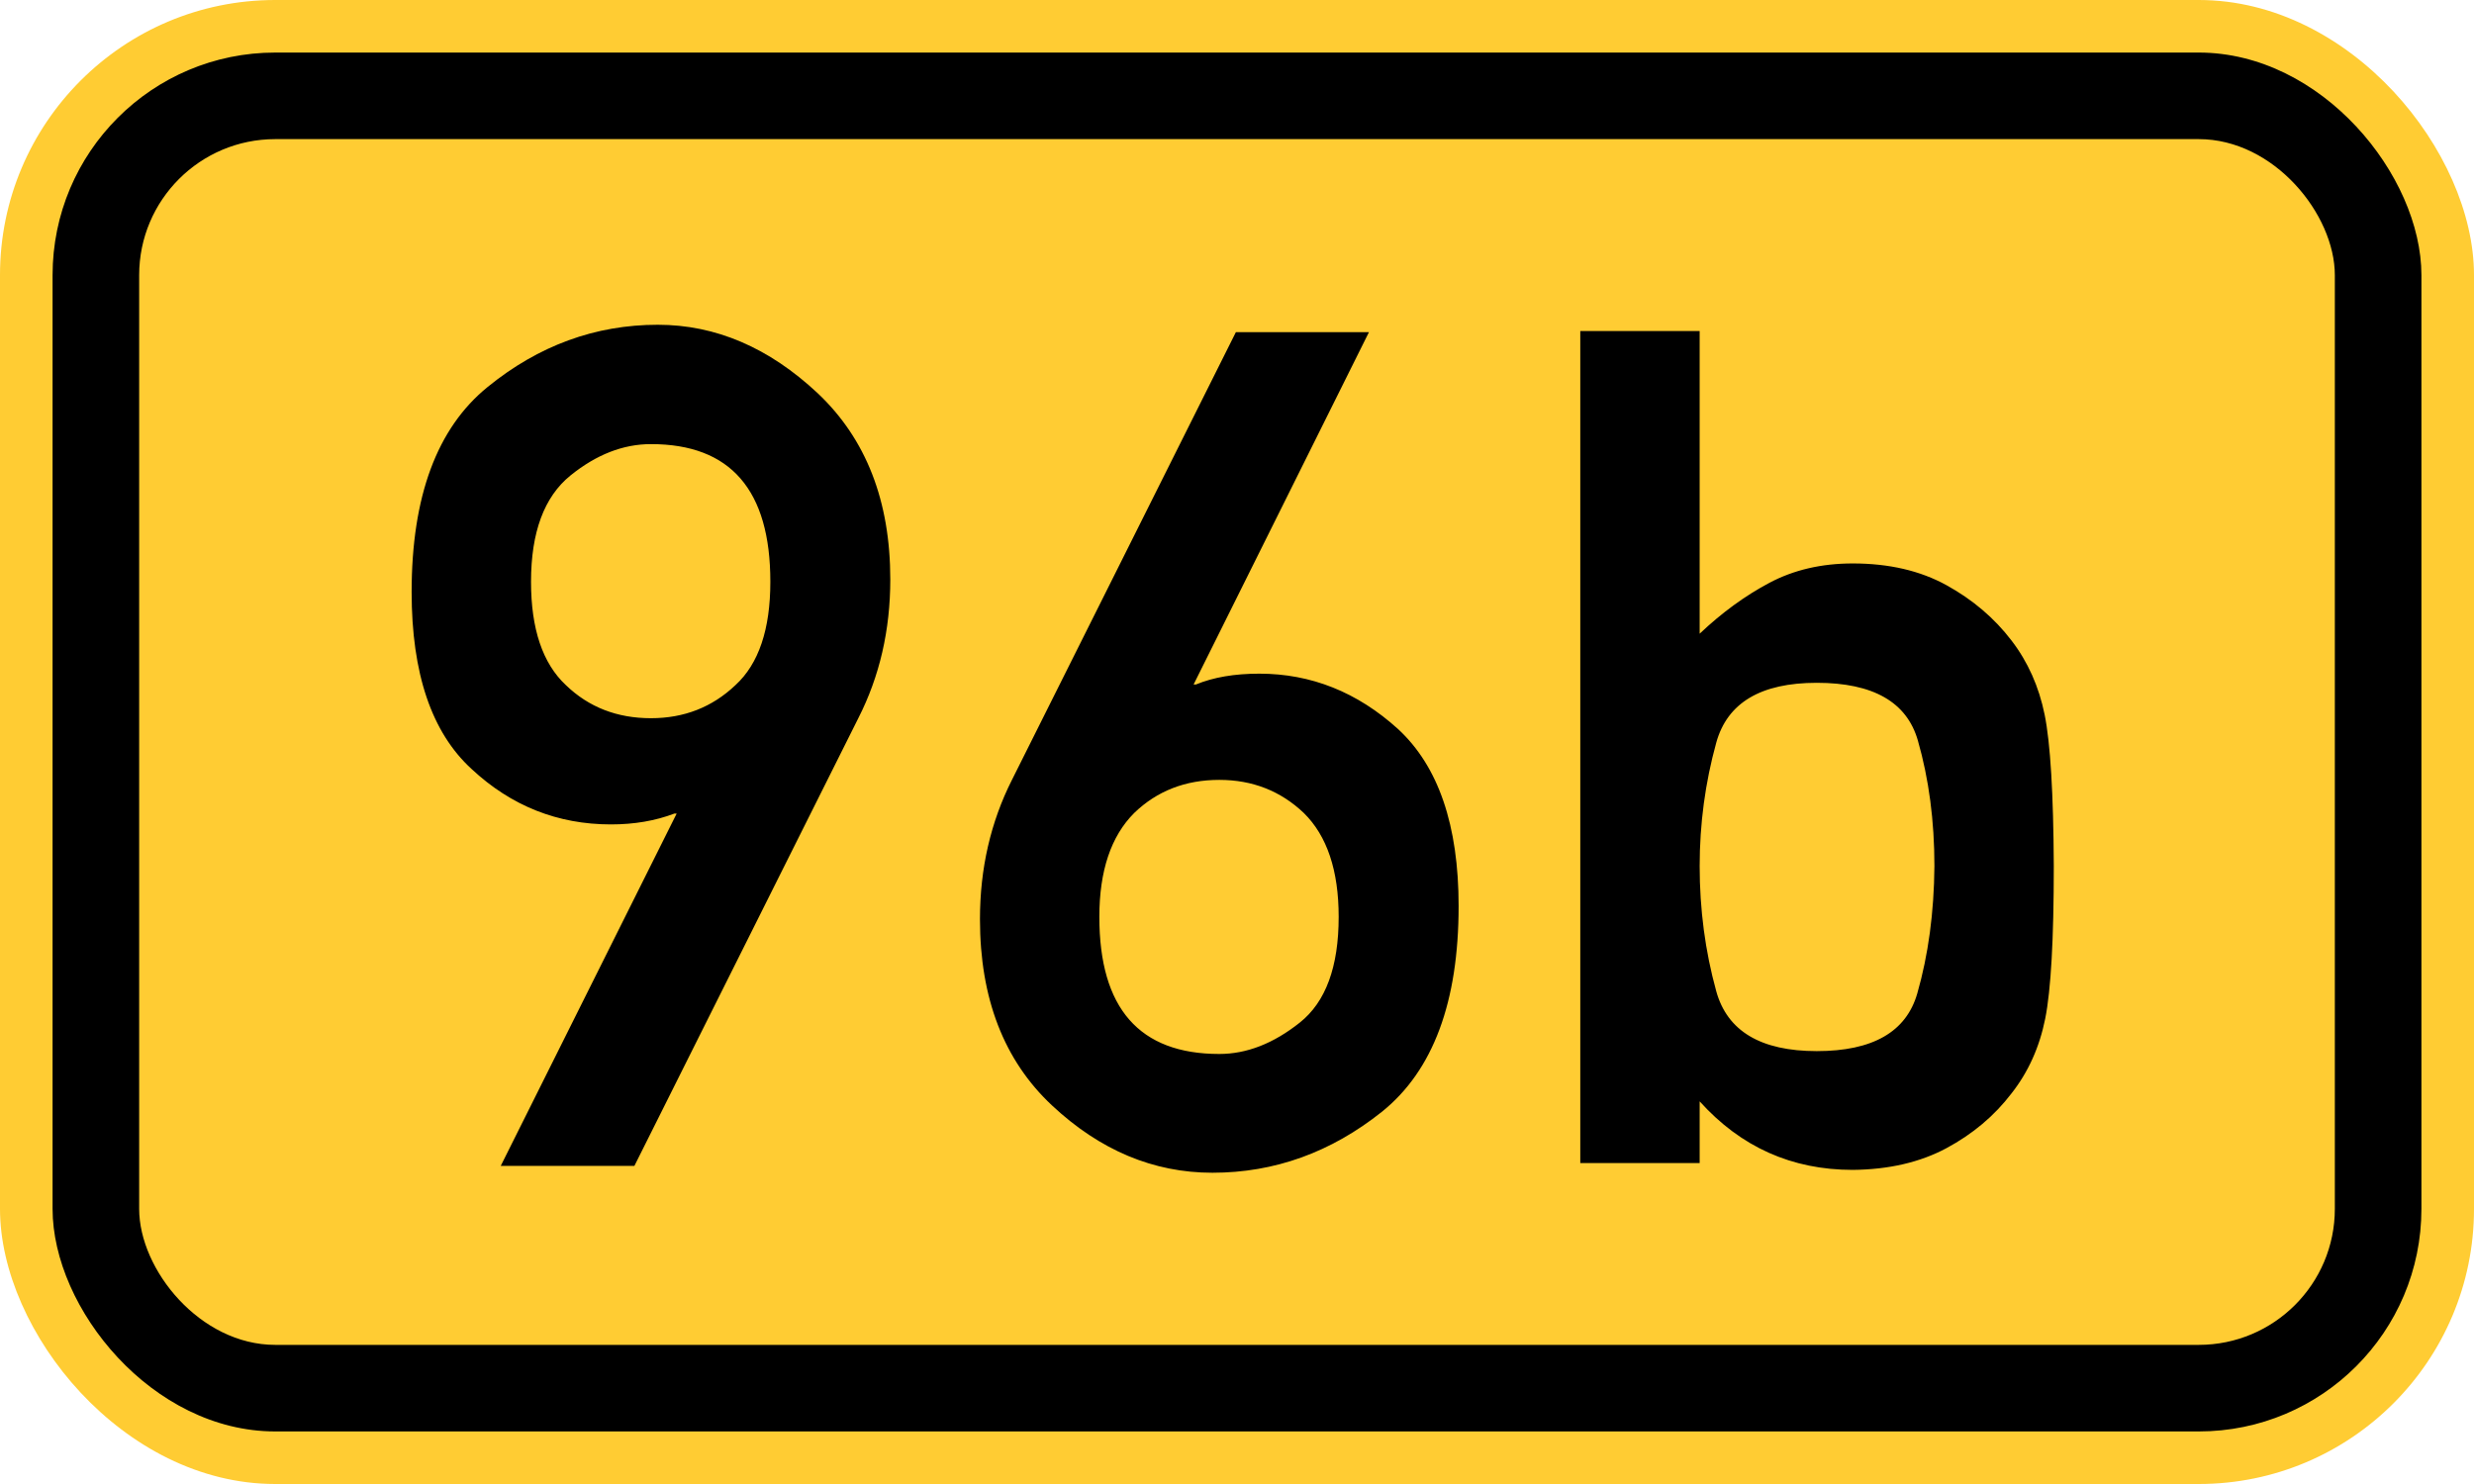
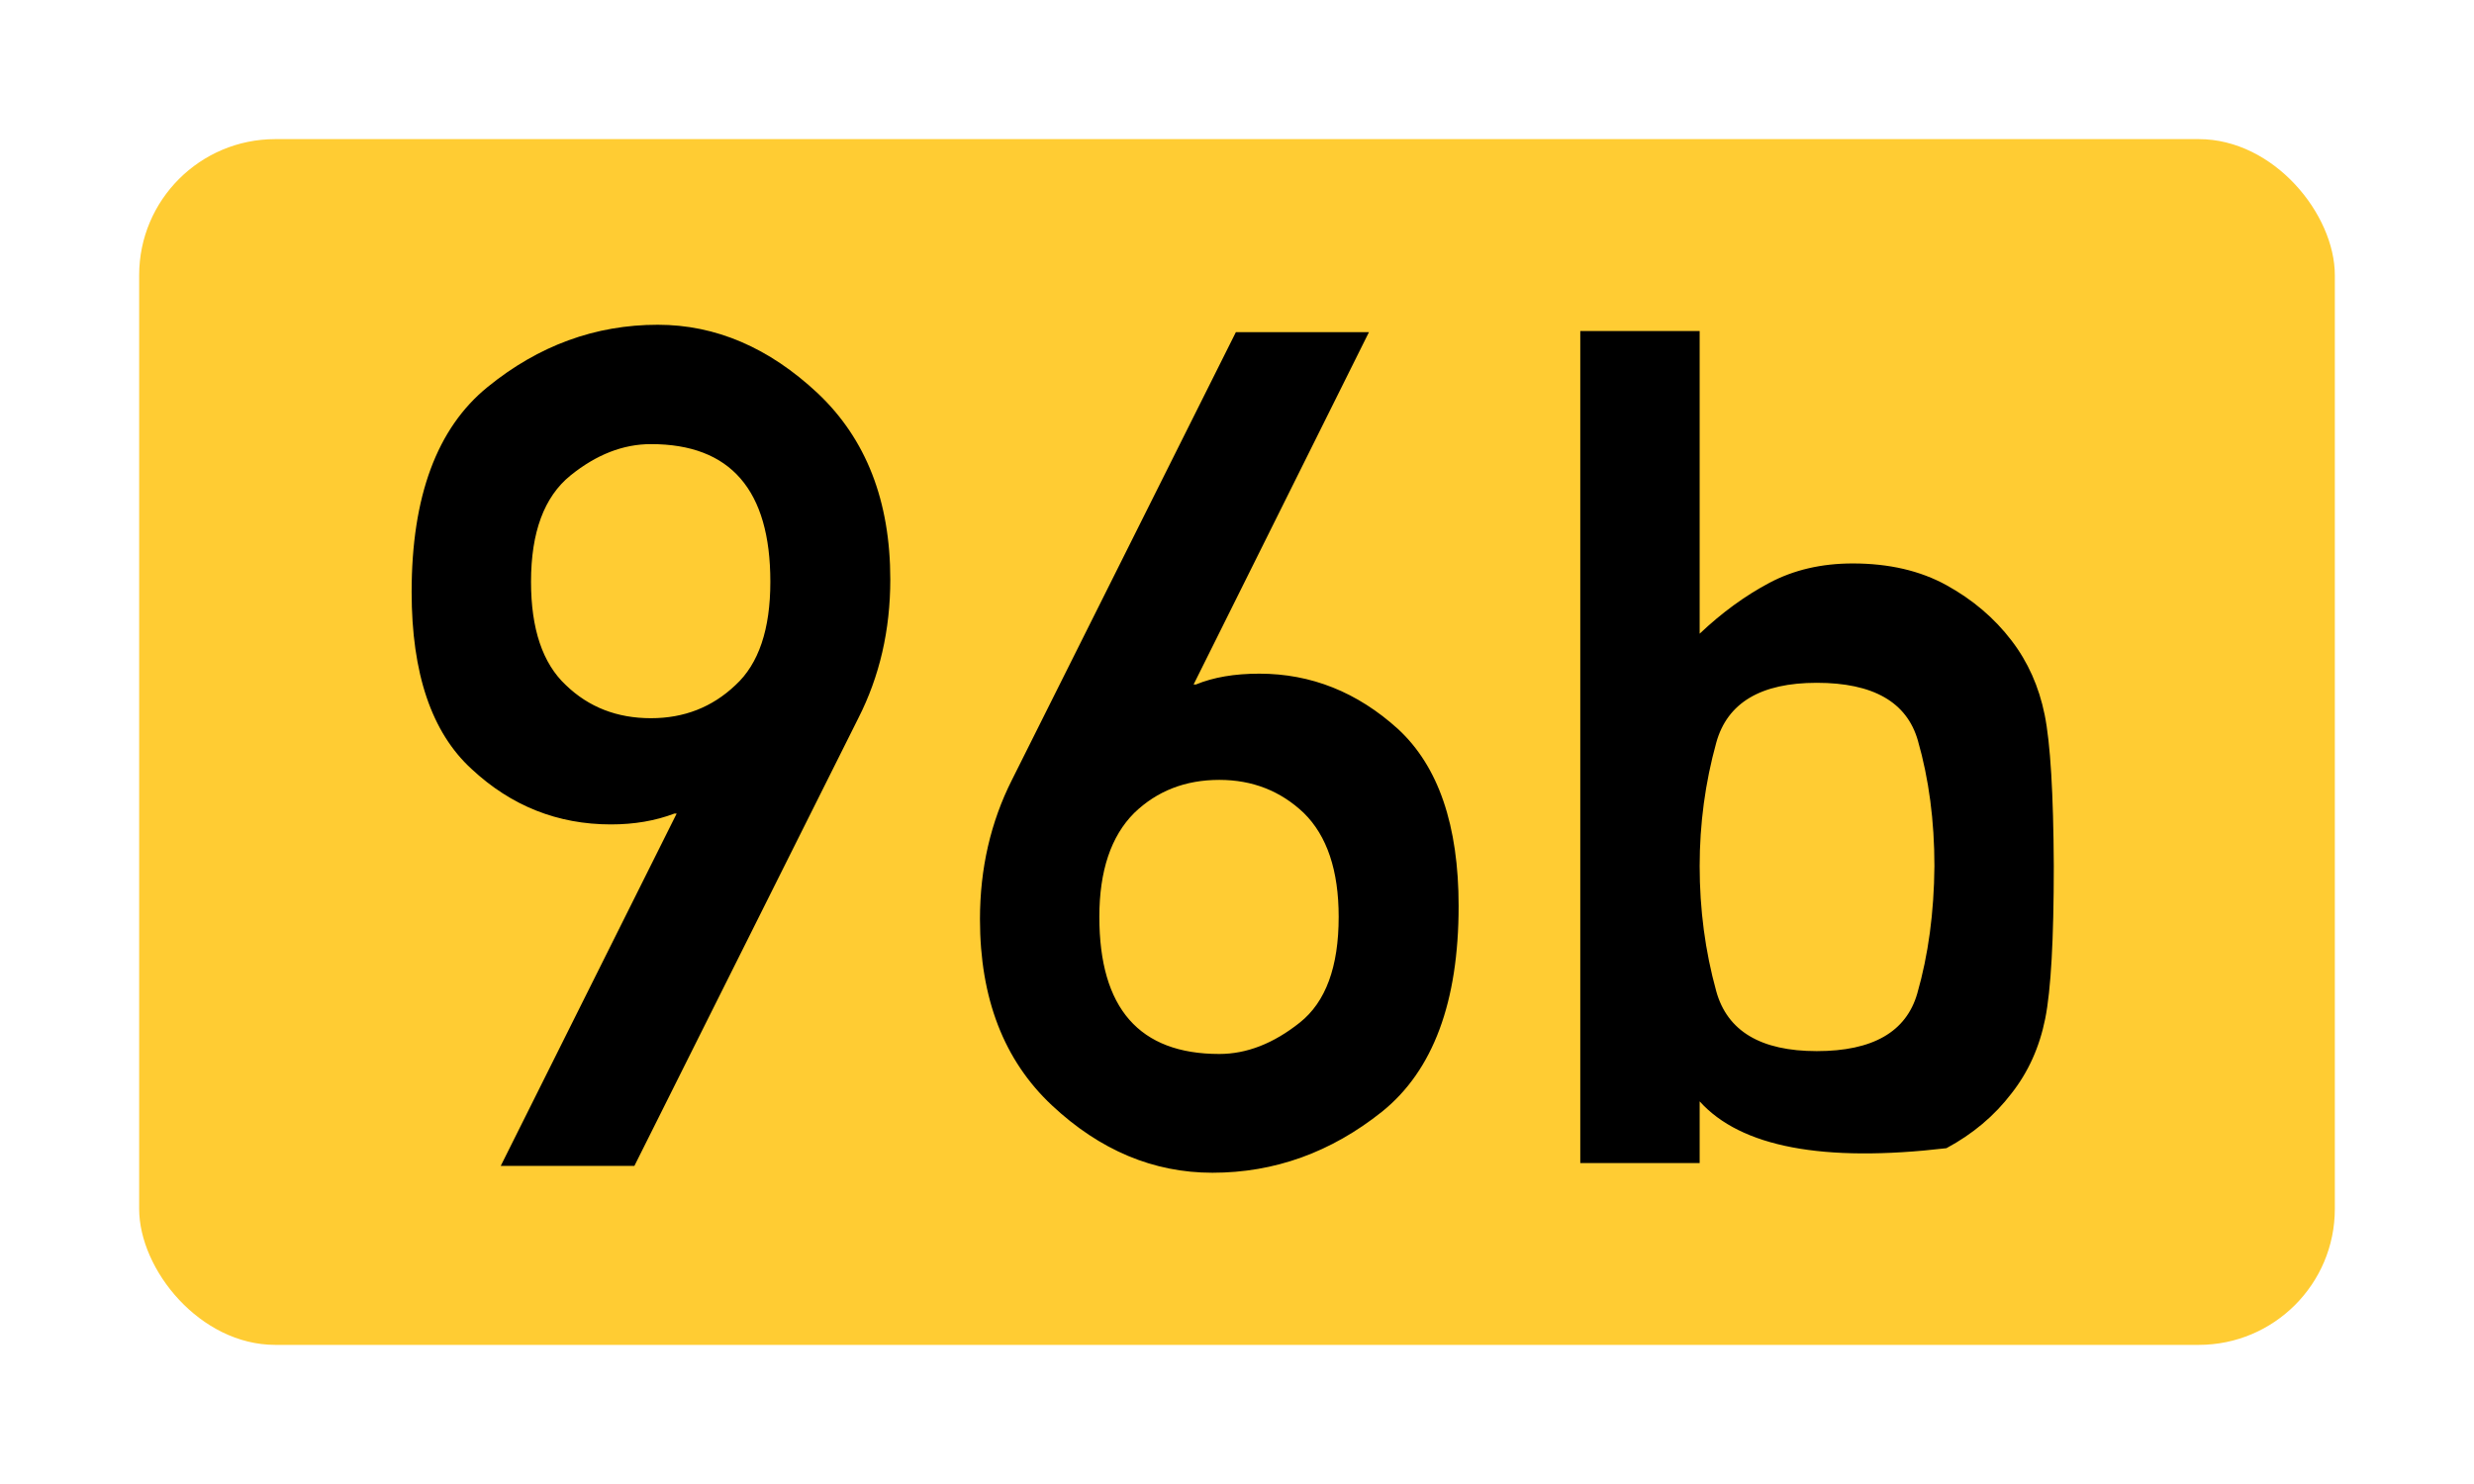
<svg xmlns="http://www.w3.org/2000/svg" width="200" height="120" version="1.1">
-   <rect x="0" y="0" width="200" height="120" rx="22.25" ry="22.25" stroke="none" fill="#ffcc33" />
-   <rect x="4.25" y="4.25" width="191.5" height="111.5" rx="18" ry="18" stroke="none" fill="black" />
  <rect x="11.25" y="11.25" width="177.5" height="97.5" rx="11" ry="11" stroke="none" fill="#ffcc33" />
-   <path fill="black" fill-rule="evenodd" stroke="none" d="M69.386 58.076 L51.285 94.277 H40.48 L54.702 65.787 H54.518 Q52.209 66.664 49.392 66.664 Q42.928 66.664 38.125 62.185 Q33.277 57.753 33.277 47.871 Q33.277 36.281 39.418 31.294 Q45.606 26.261 53.178 26.261 Q60.197 26.261 66.108 31.802 Q71.972 37.343 71.972 46.855 Q71.972 52.997 69.386 58.076 ZM52.624 58.076 Q56.642 58.076 59.458 55.398 Q62.275 52.812 62.275 47.04 Q62.275 35.912 52.624 35.912 Q49.254 35.912 46.114 38.451 Q42.928 41.037 42.928 47.04 Q42.928 52.766 45.744 55.398 Q48.515 58.076 52.624 58.076 ZM81.807 63.063 L99.908 26.861 H110.666 L96.491 55.351 H96.675 Q98.799 54.474 101.801 54.474 Q108.081 54.474 113.021 58.953 Q117.916 63.478 117.916 73.267 Q117.916 84.904 111.728 89.89 Q105.541 94.831 98.014 94.831 Q90.857 94.831 85.039 89.382 Q79.221 83.934 79.221 74.329 Q79.221 68.188 81.807 63.063 ZM98.569 63.063 Q94.459 63.063 91.688 65.741 Q88.872 68.558 88.872 74.145 Q88.872 85.227 98.569 85.227 Q101.893 85.227 105.079 82.687 Q108.219 80.194 108.219 74.145 Q108.219 68.511 105.402 65.741 Q102.586 63.063 98.569 63.063 ZM127.751 94.046 V26.769 H137.402 V51.242 Q140.08 48.702 143.035 47.132 T149.777 45.562 Q154.163 45.562 157.349 47.317 T162.613 51.796 Q164.599 54.382 165.292 57.799 T166.03 70.035 Q166.03 78.901 165.338 82.364 T162.613 88.413 Q160.535 91.137 157.349 92.846 T149.777 94.6 Q142.389 94.6 137.402 89.059 V94.046 H127.751 ZM146.868 55.213 Q140.08 55.213 138.741 60.061 T137.402 70.035 Q137.402 75.299 138.741 80.147 T146.868 84.996 Q153.655 84.996 154.994 80.332 T156.38 70.035 Q156.38 64.54 155.041 59.877 T146.868 55.213 Z" />
+   <path fill="black" fill-rule="evenodd" stroke="none" d="M69.386 58.076 L51.285 94.277 H40.48 L54.702 65.787 H54.518 Q52.209 66.664 49.392 66.664 Q42.928 66.664 38.125 62.185 Q33.277 57.753 33.277 47.871 Q33.277 36.281 39.418 31.294 Q45.606 26.261 53.178 26.261 Q60.197 26.261 66.108 31.802 Q71.972 37.343 71.972 46.855 Q71.972 52.997 69.386 58.076 ZM52.624 58.076 Q56.642 58.076 59.458 55.398 Q62.275 52.812 62.275 47.04 Q62.275 35.912 52.624 35.912 Q49.254 35.912 46.114 38.451 Q42.928 41.037 42.928 47.04 Q42.928 52.766 45.744 55.398 Q48.515 58.076 52.624 58.076 ZM81.807 63.063 L99.908 26.861 H110.666 L96.491 55.351 H96.675 Q98.799 54.474 101.801 54.474 Q108.081 54.474 113.021 58.953 Q117.916 63.478 117.916 73.267 Q117.916 84.904 111.728 89.89 Q105.541 94.831 98.014 94.831 Q90.857 94.831 85.039 89.382 Q79.221 83.934 79.221 74.329 Q79.221 68.188 81.807 63.063 ZM98.569 63.063 Q94.459 63.063 91.688 65.741 Q88.872 68.558 88.872 74.145 Q88.872 85.227 98.569 85.227 Q101.893 85.227 105.079 82.687 Q108.219 80.194 108.219 74.145 Q108.219 68.511 105.402 65.741 Q102.586 63.063 98.569 63.063 ZM127.751 94.046 V26.769 H137.402 V51.242 Q140.08 48.702 143.035 47.132 T149.777 45.562 Q154.163 45.562 157.349 47.317 T162.613 51.796 Q164.599 54.382 165.292 57.799 T166.03 70.035 Q166.03 78.901 165.338 82.364 T162.613 88.413 Q160.535 91.137 157.349 92.846 Q142.389 94.6 137.402 89.059 V94.046 H127.751 ZM146.868 55.213 Q140.08 55.213 138.741 60.061 T137.402 70.035 Q137.402 75.299 138.741 80.147 T146.868 84.996 Q153.655 84.996 154.994 80.332 T156.38 70.035 Q156.38 64.54 155.041 59.877 T146.868 55.213 Z" />
</svg>